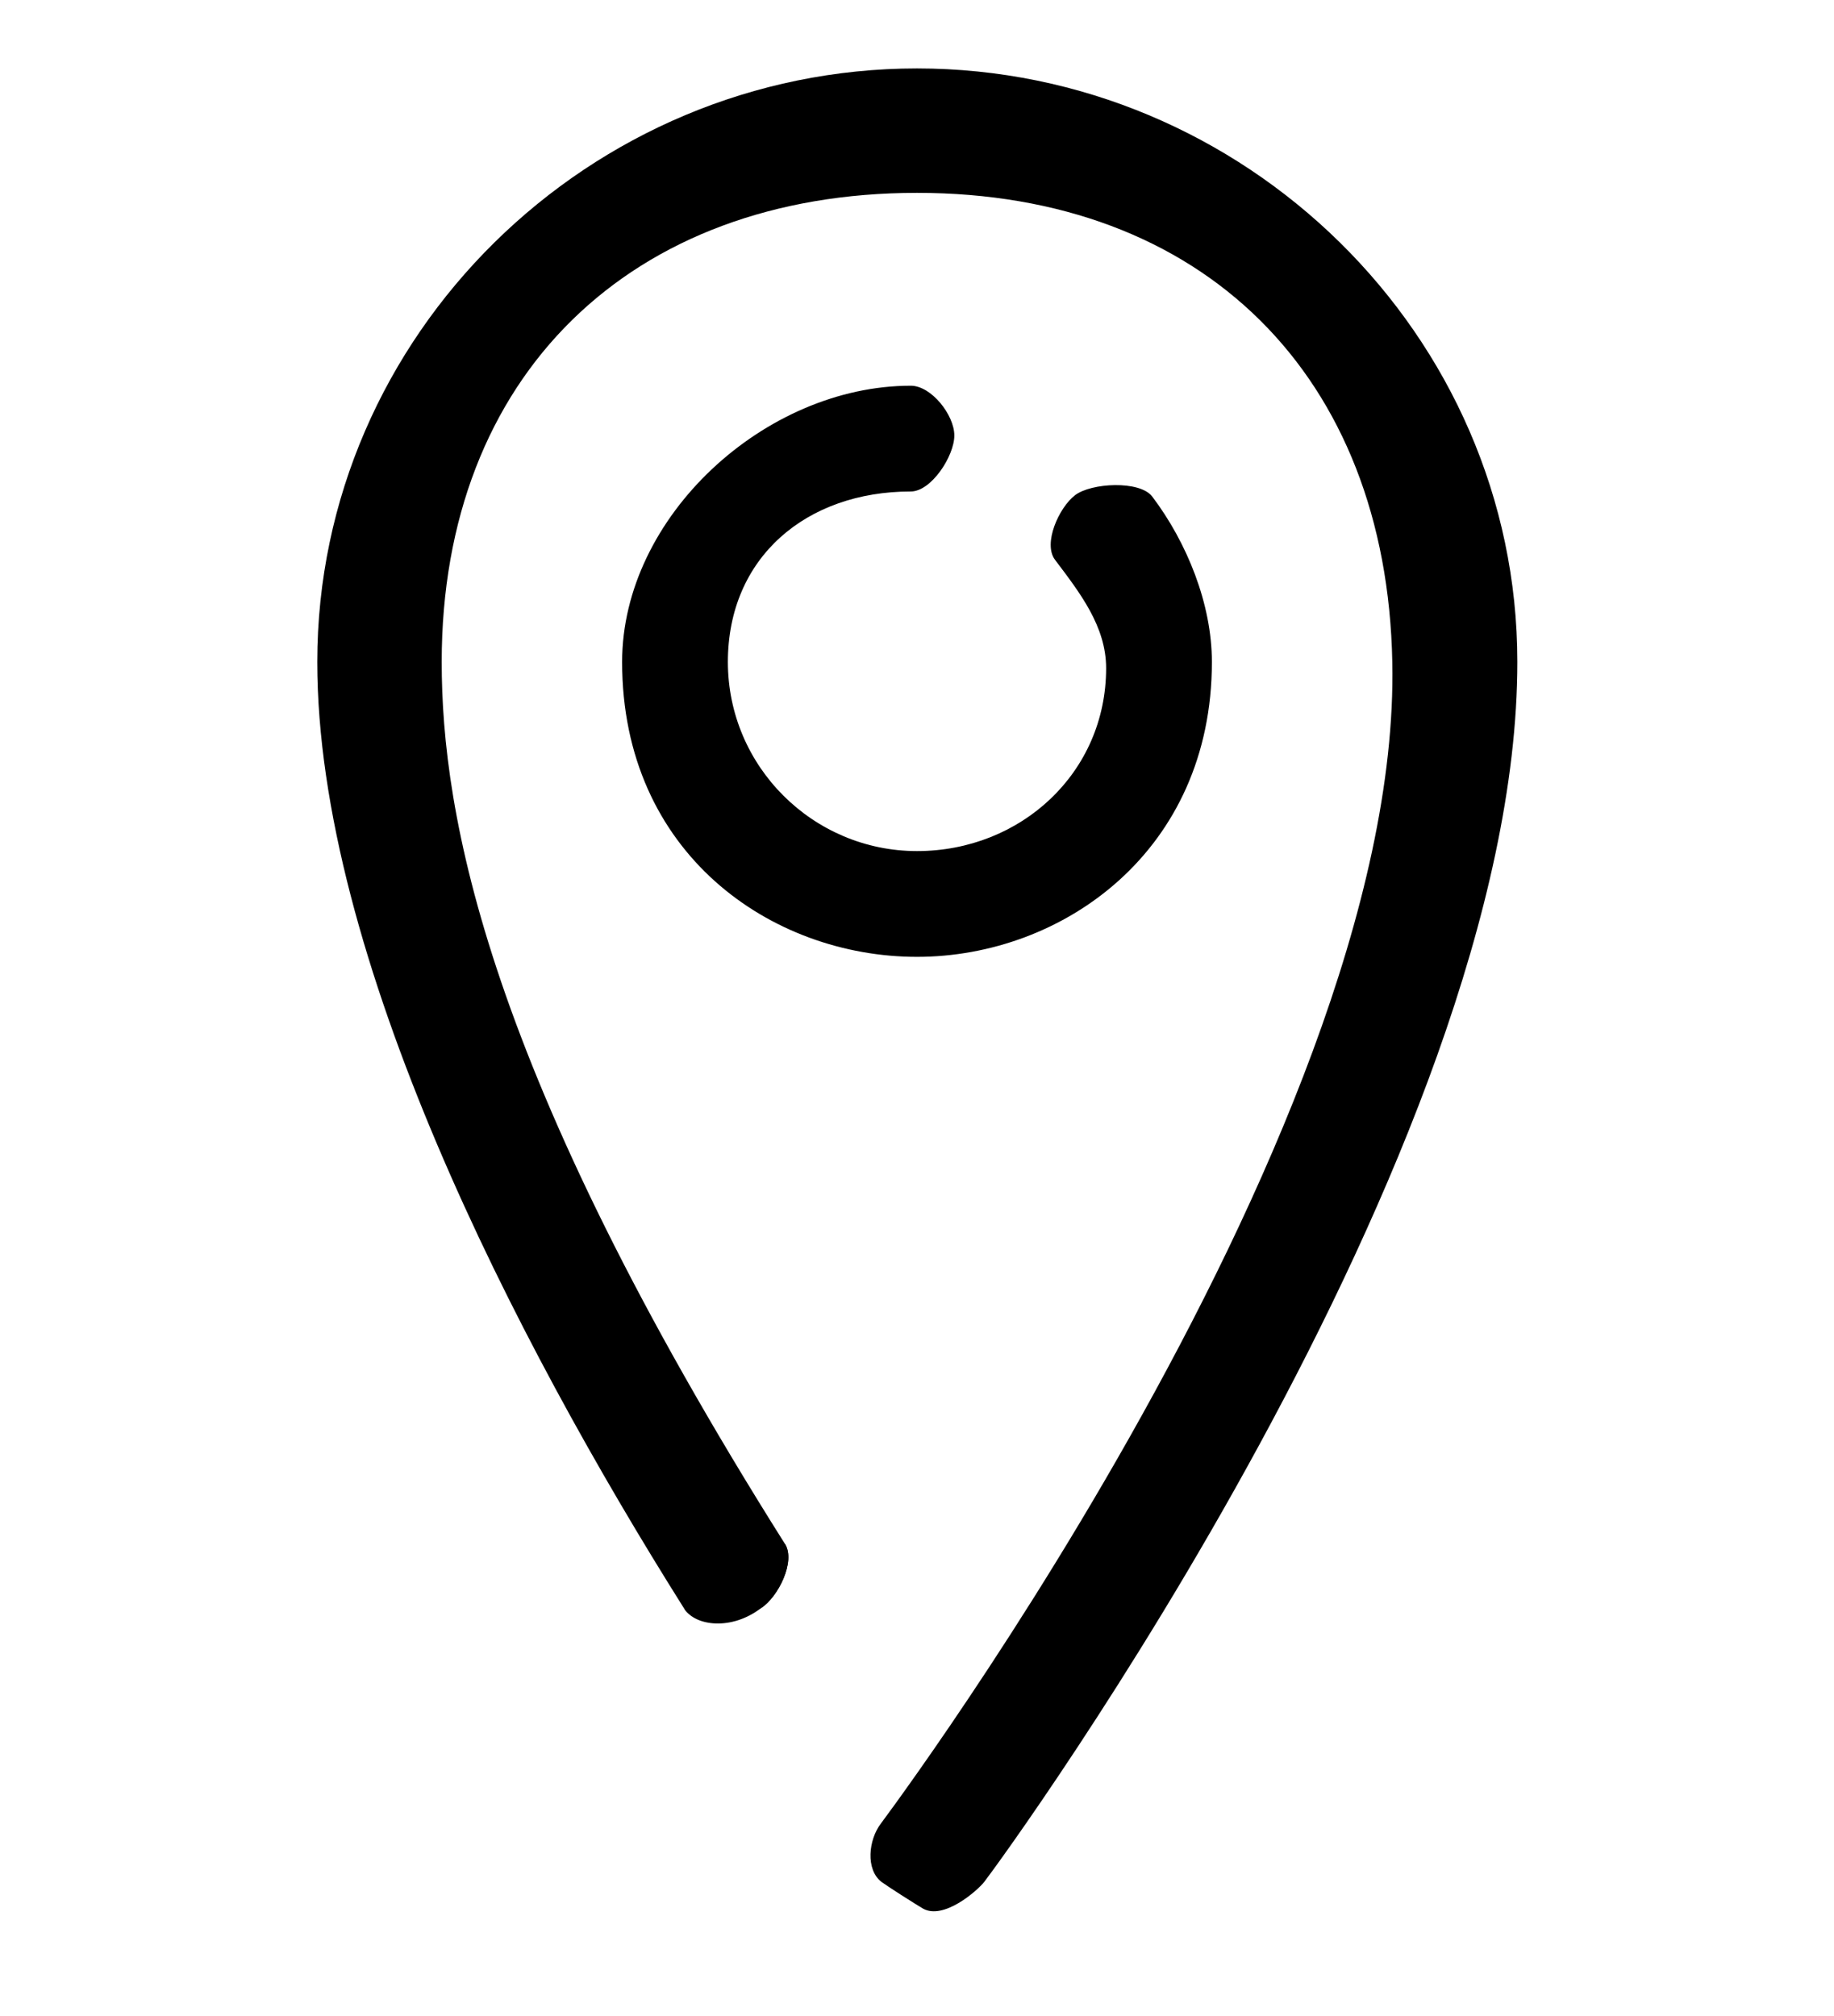
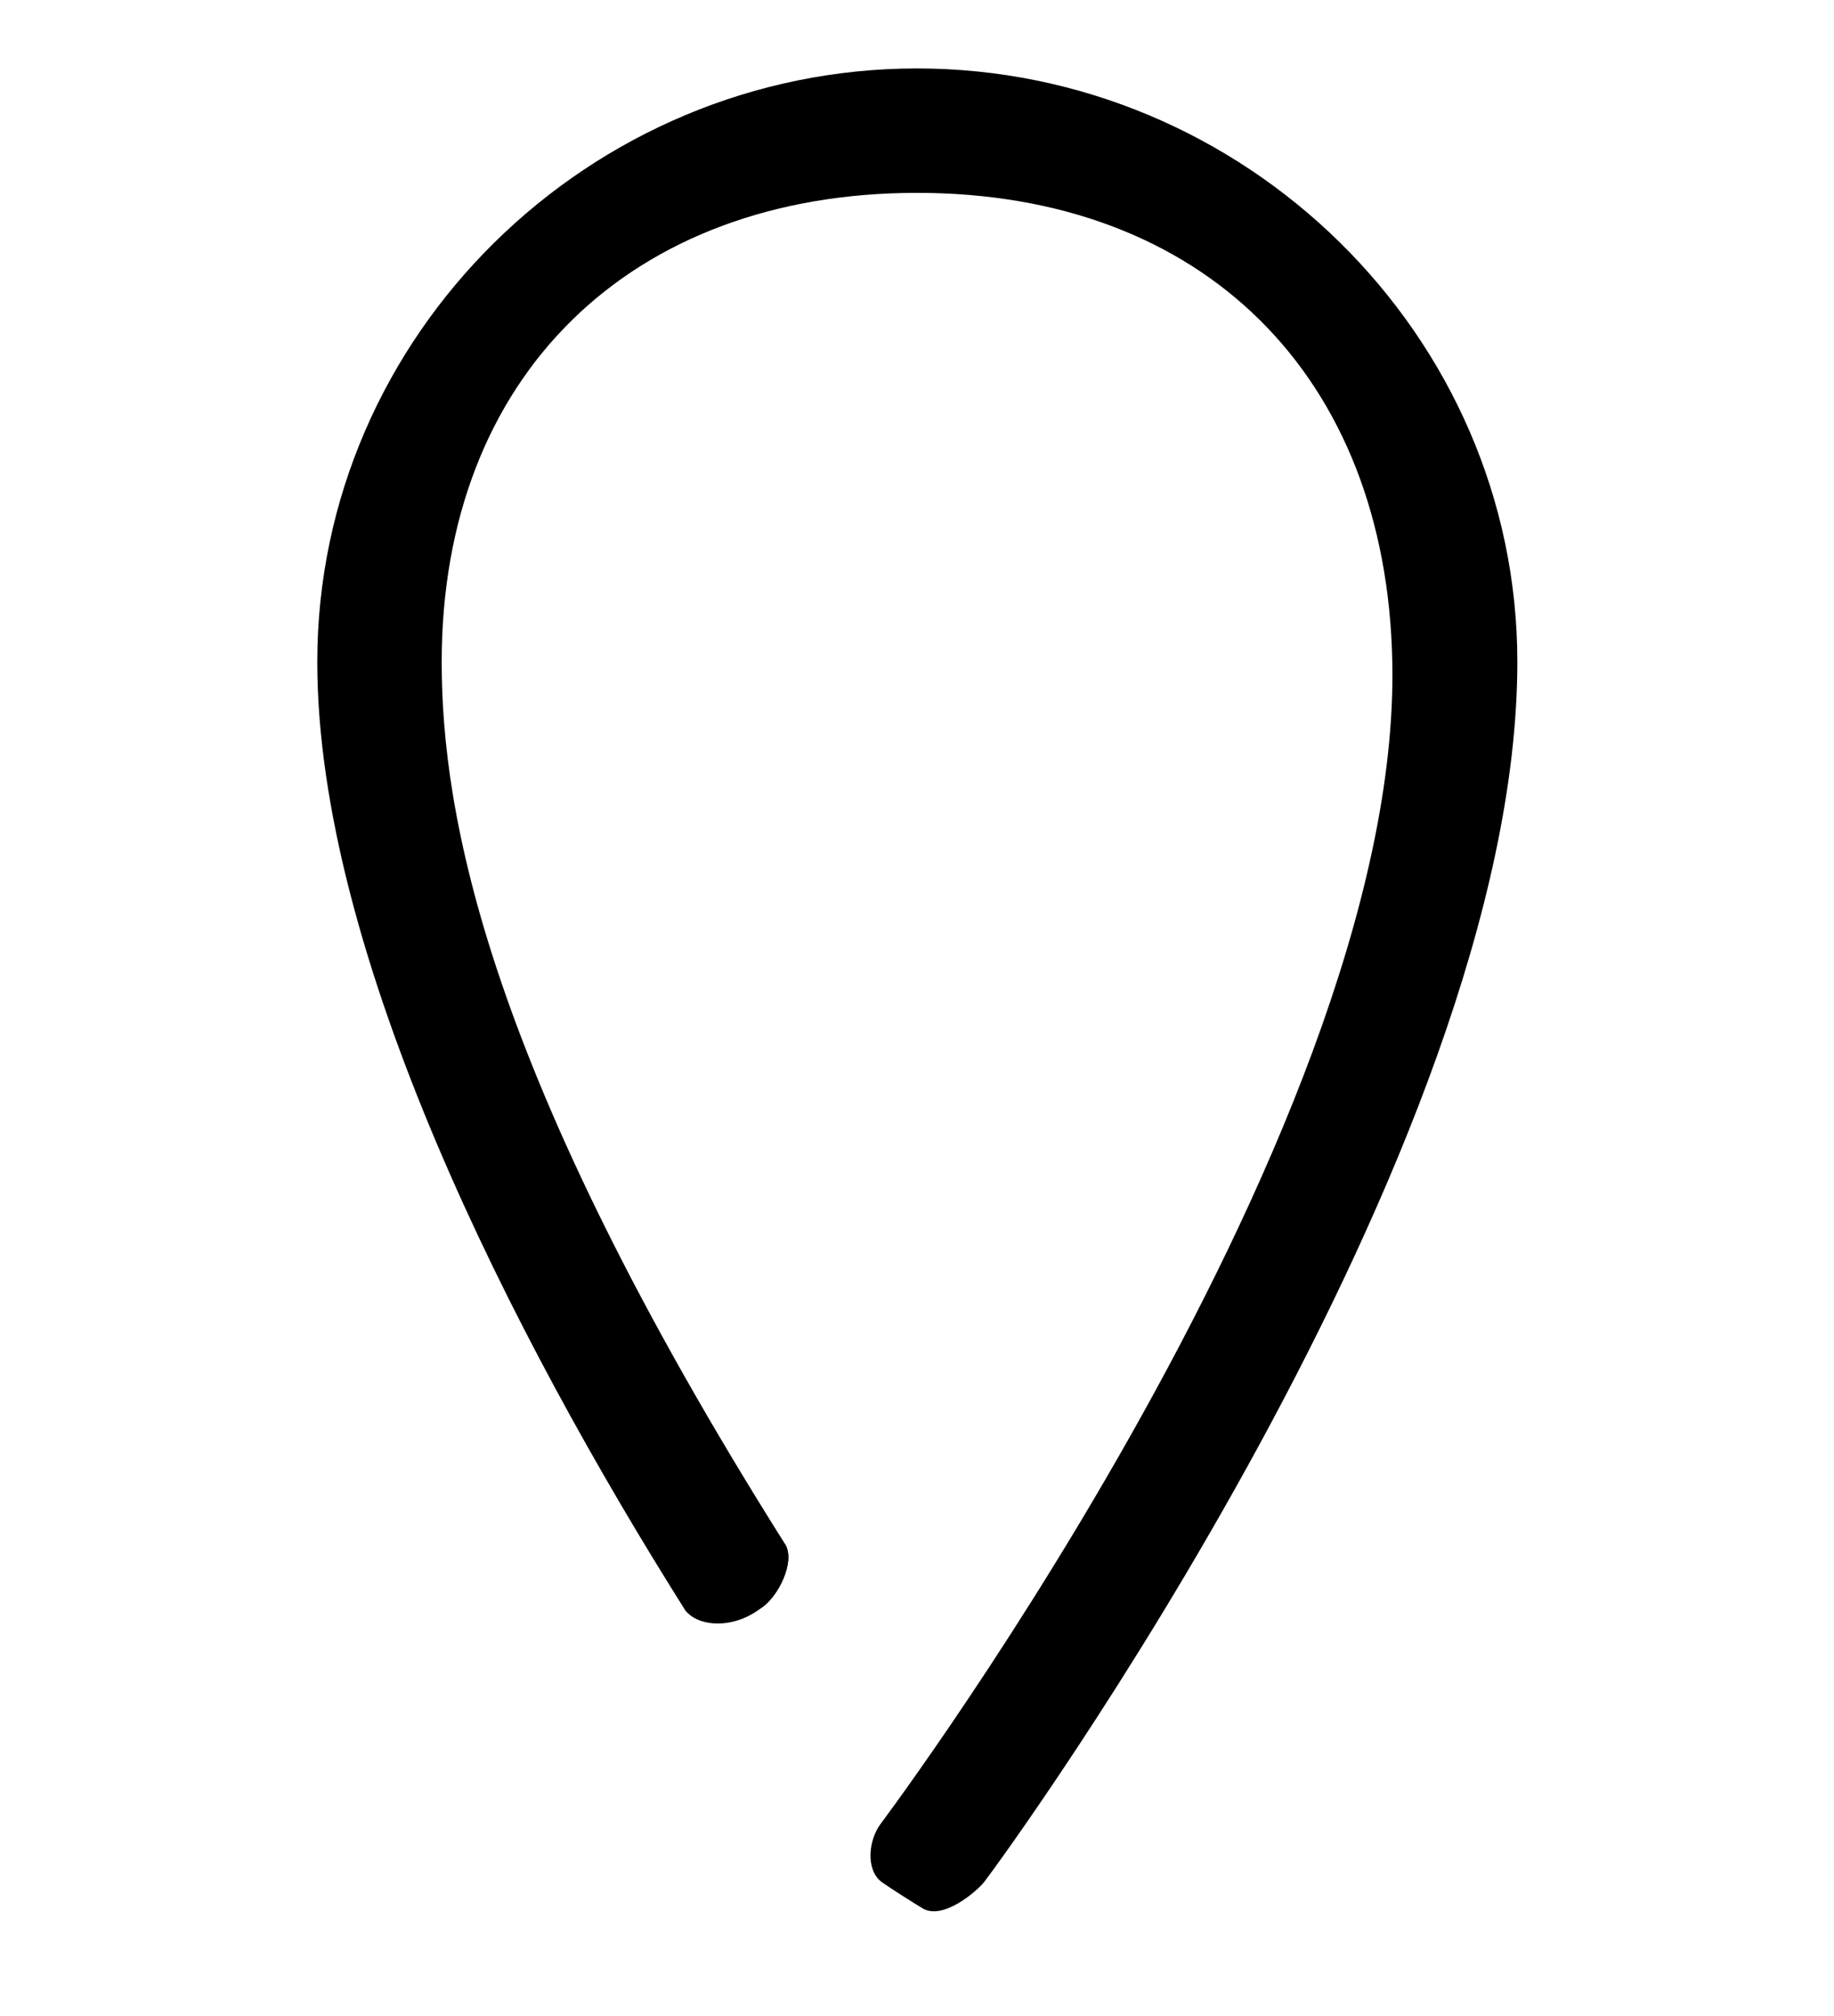
<svg xmlns="http://www.w3.org/2000/svg" version="1.1" id="Capa_1" x="0px" y="0px" viewBox="0 0 294.8 324" style="enable-background:new 0 0 294.8 324;" xml:space="preserve">
  <g>
    <path d="M147.4,11C94.8,11,51,53.8,51,106.4c0,47.1,31.6,108.7,59,152.2c1.8,2.8,9.5,1.6,12.3-0.1c2.8-1.8,5.6-7.5,3.9-10.3   C78.1,171.9,71,130.8,71,106.4c0-46,30.4-75.4,76.4-75.4s75.5,29.4,76.4,75.4c1.6,77.2-86.6,192.5-82.2,186.7   c-2,2.6-2.5,7.4,0.1,9.4c1.1,0.8,5.5,3.6,6.7,4.3c3.3,1.8,8.6-2.8,9.8-4.3c3.7-4.8,85.7-117.3,85.7-196.1   C243.9,53.8,200,11,147.4,11z" />
-     <path d="M146.4,79c3.3,0,7-5.7,7-9s-3.7-8-7-8C123,62,100,83,100,106.4c0,30.8,24,47.4,47.4,47.4s47.4-17,47.4-47.4   c0-9.3-4-19.2-9.6-26.6c-2-2.6-9.8-2.2-12.4-0.2c-2.6,2-5.2,7.8-3.2,10.4c4,5.3,8.2,10.7,8.2,17.4c0,16.8-13.7,29.4-30.4,29.4   S117,123.2,117,106.4S129.6,79,146.4,79z" />
    <path d="M110,258.6c1.8,2.8,7.6,3.5,12.3-0.1c2.8-1.8,5.6-7.5,3.9-10.3" />
  </g>
</svg>